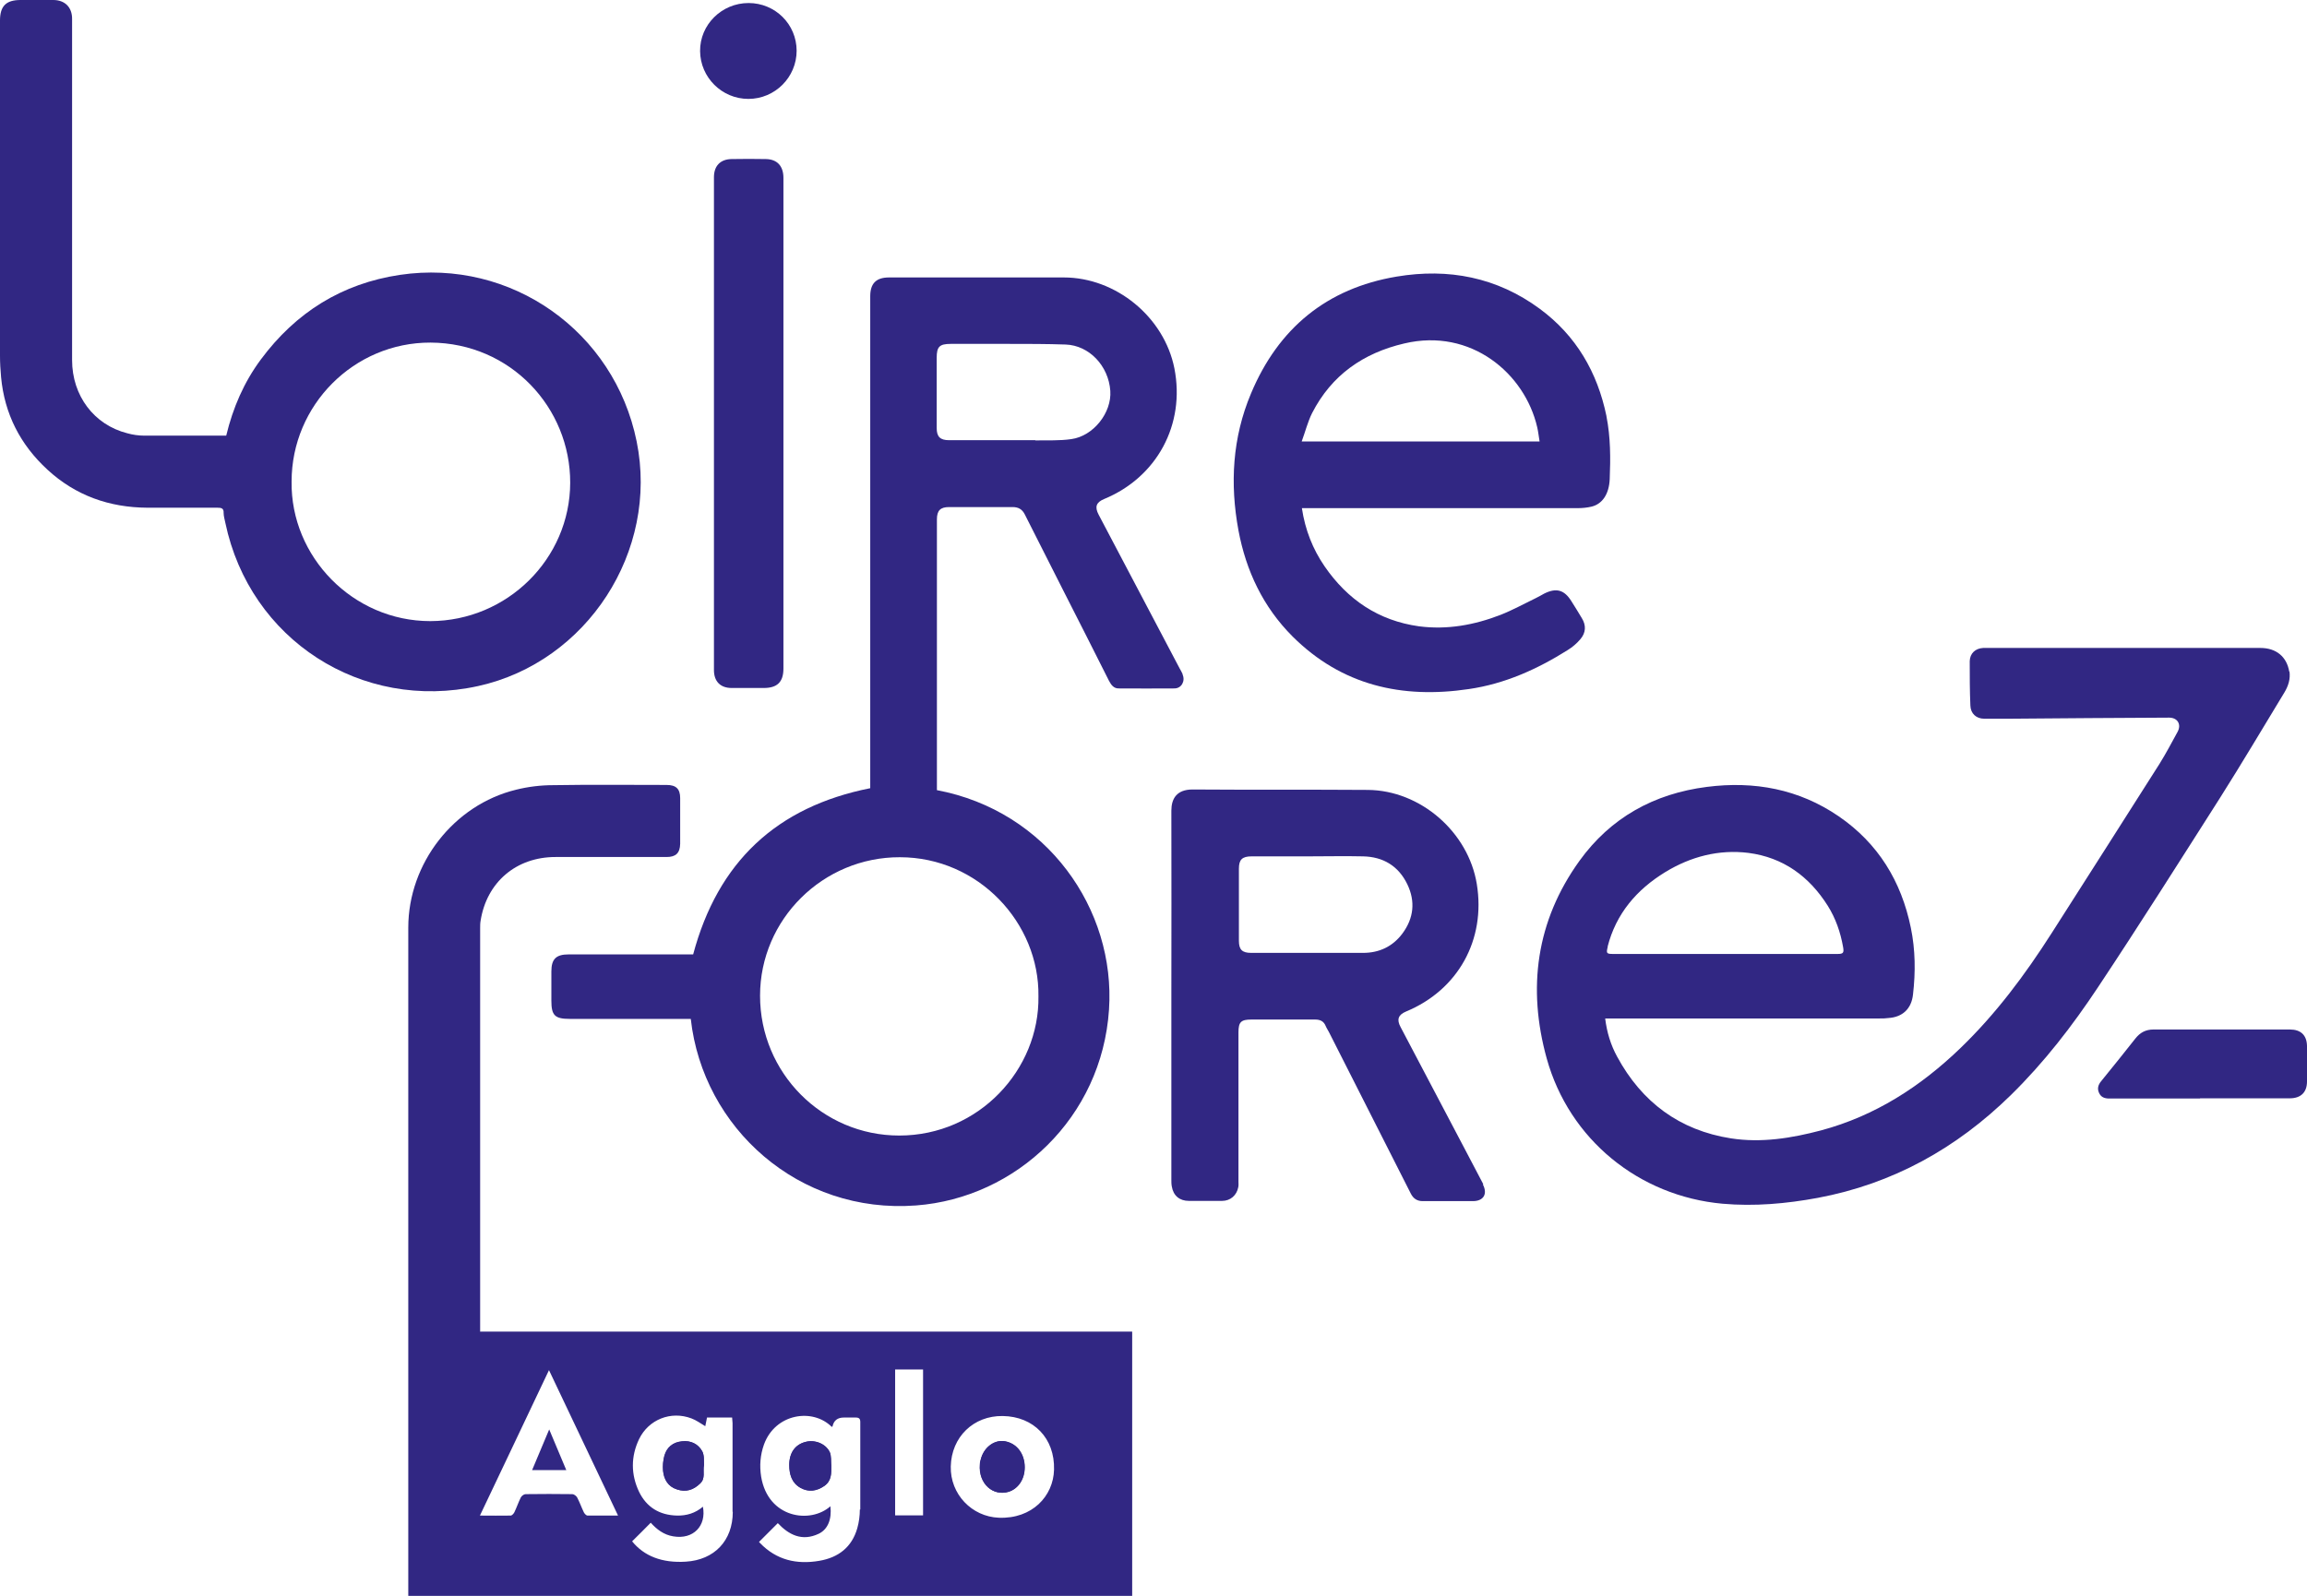
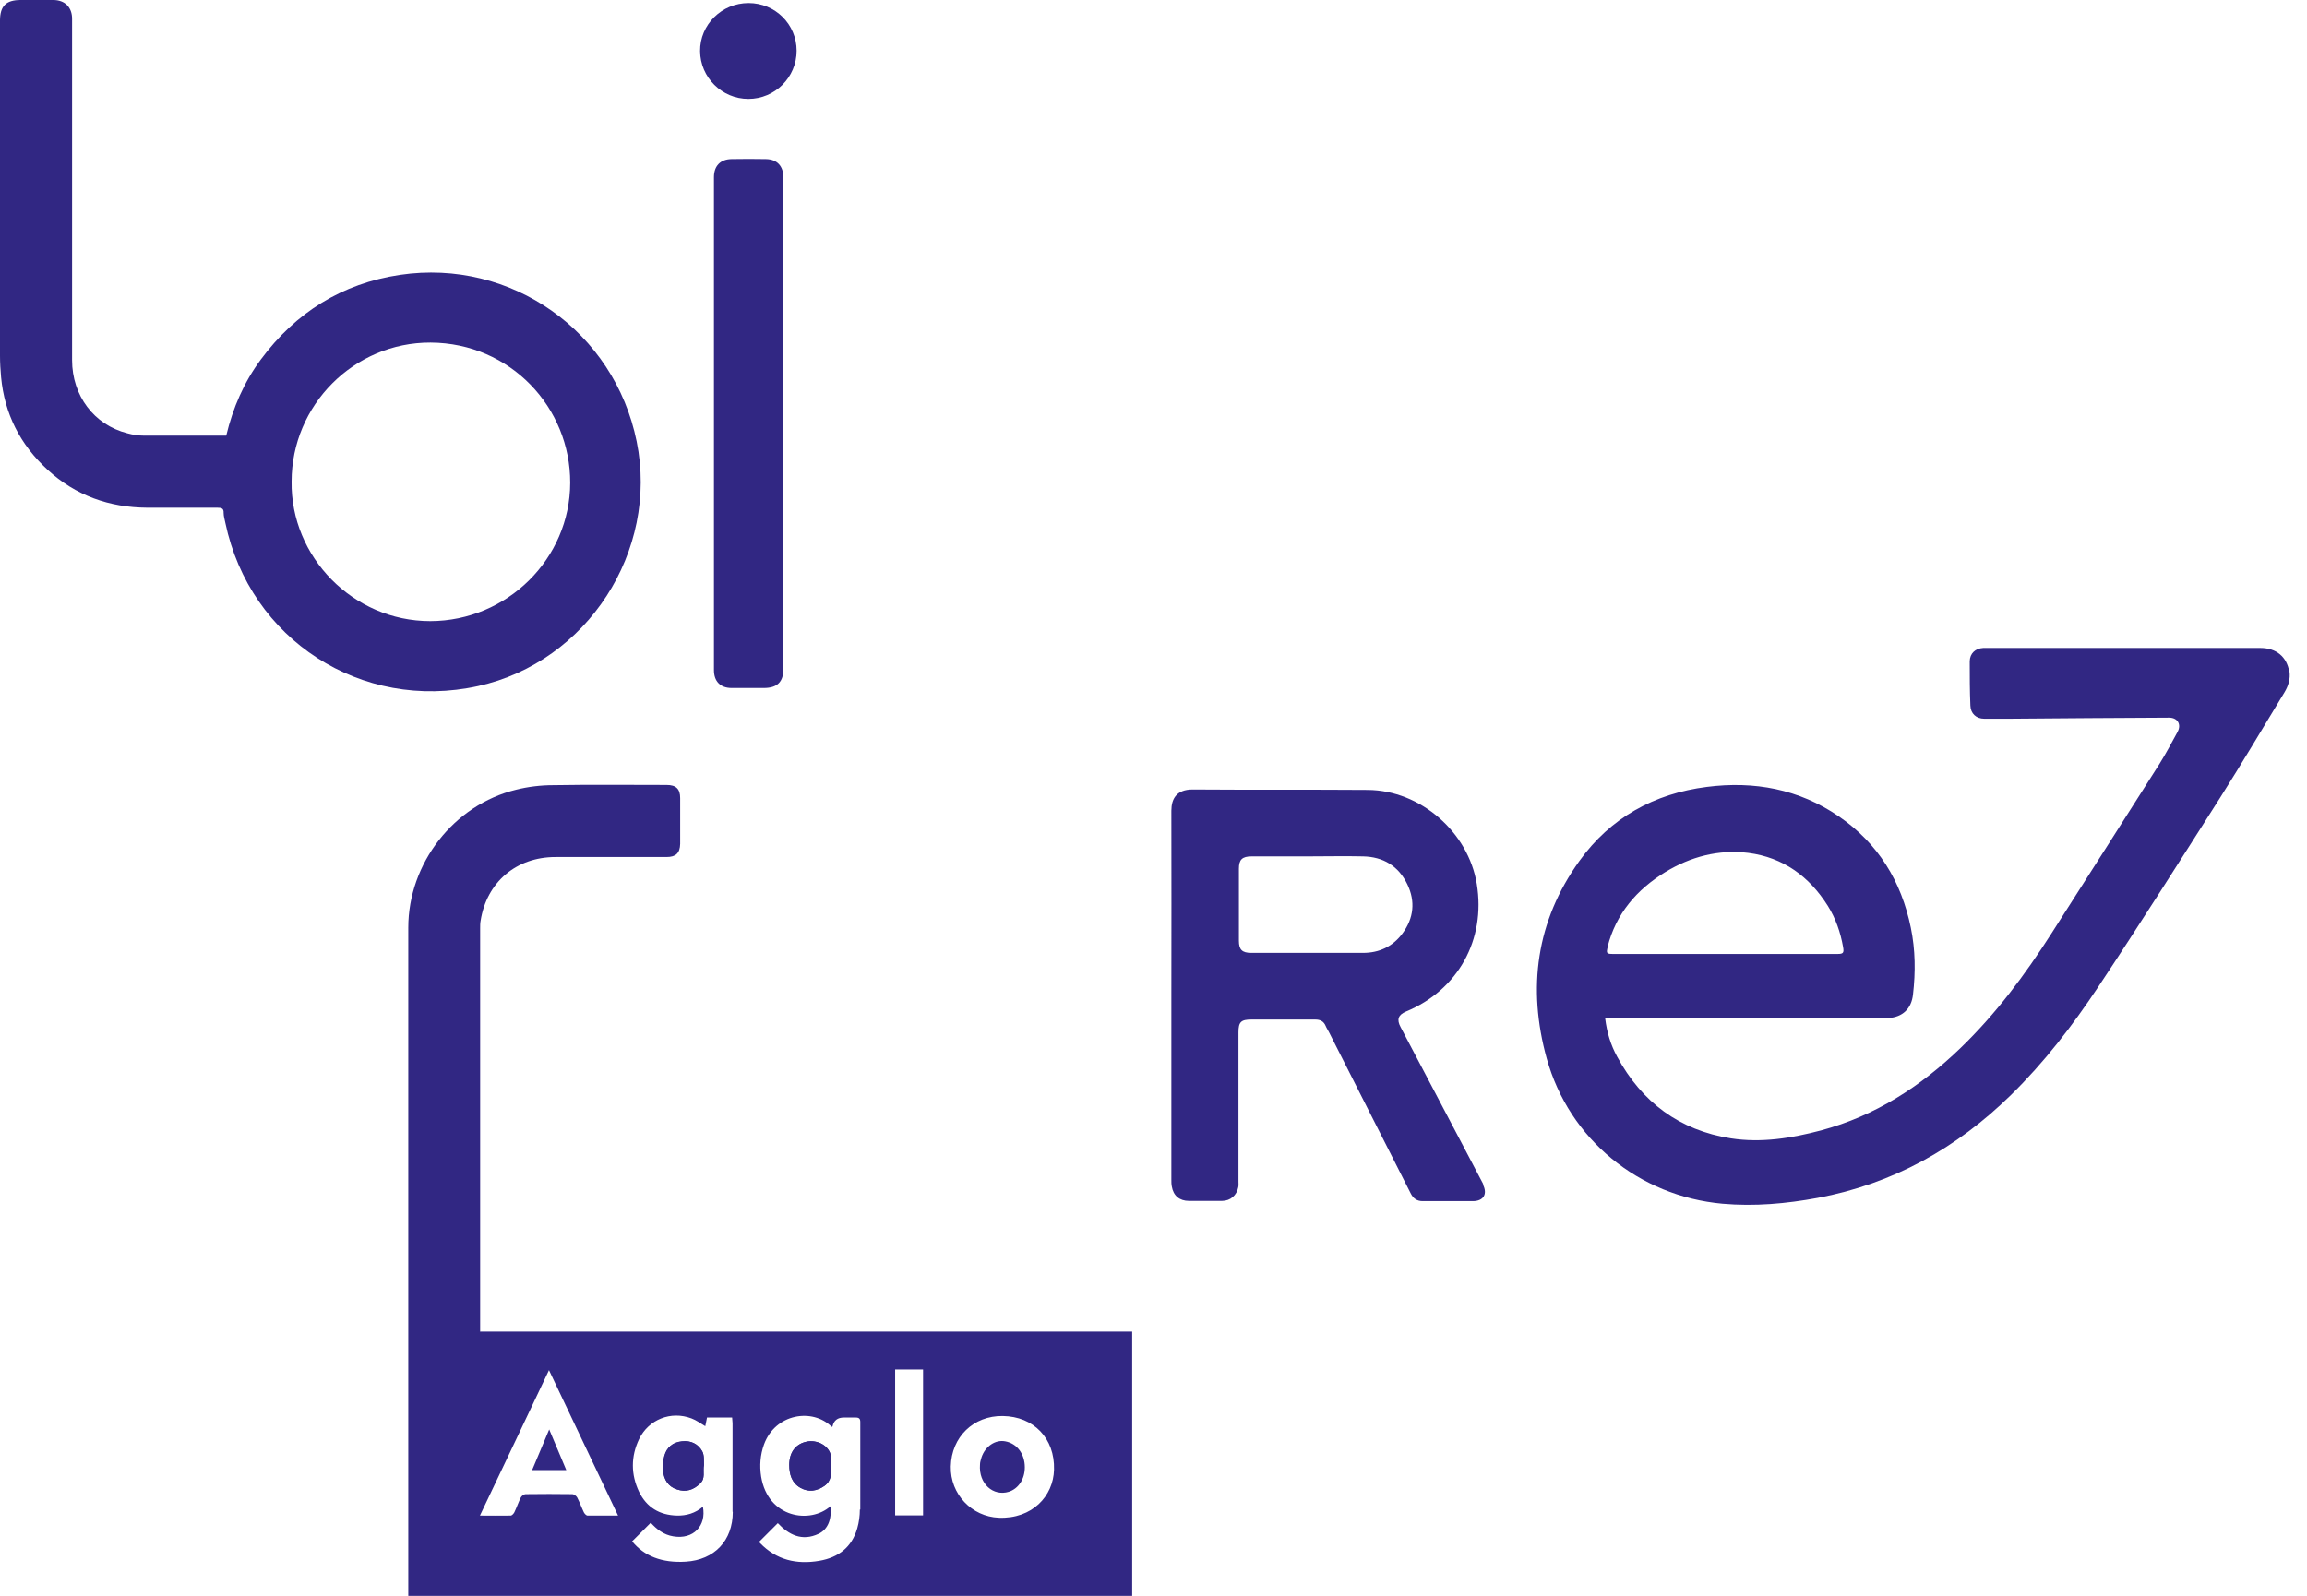
<svg xmlns="http://www.w3.org/2000/svg" id="Calque_2" data-name="Calque 2" viewBox="0 0 106.57 73.75">
  <defs>
    <style>
      .cls-1 {
        fill: #312783;
        stroke-width: 0px;
      }
    </style>
  </defs>
  <g id="Calque_1-2" data-name="Calque 1">
    <g>
      <path class="cls-1" d="m22.18,61.54v-18.65c0-.11,0-.23.02-.34.28-1.79,1.65-2.95,3.46-2.95,1.71,0,3.42,0,5.13,0,.43,0,.62-.18.63-.61,0-.7,0-1.41,0-2.11,0-.43-.19-.61-.63-.61-1.75,0-3.49-.02-5.23.01-.58,0-1.16.07-1.72.21-2.88.7-4.98,3.41-4.98,6.37v30.88h33.44v-12.21h-30.11Zm4.96,8.49c-.06,0-.14-.09-.17-.15-.11-.23-.19-.46-.31-.69-.04-.07-.15-.15-.22-.15-.72-.01-1.44-.01-2.16,0-.08,0-.18.08-.22.15-.11.22-.19.46-.3.69-.03.06-.11.15-.17.15-.46.01-.91,0-1.42,0,1.07-2.24,2.11-4.45,3.19-6.72,1.08,2.27,2.13,4.48,3.19,6.72-.5,0-.96,0-1.42,0Zm6.71-.17c0,1.33-.85,2.22-2.17,2.3-1.1.07-1.93-.26-2.48-.94.29-.28.57-.57.86-.86.27.3.6.56,1.04.63.93.16,1.54-.49,1.37-1.37-.35.3-.76.42-1.2.41-.8-.02-1.4-.38-1.75-1.1-.38-.8-.38-1.63,0-2.43.44-.91,1.47-1.32,2.42-.96.22.08.42.23.64.36.02-.12.05-.25.08-.4h1.16c0,.09.02.18.02.26,0,1.36,0,2.72,0,4.09Zm5.87-.11c0,.29-.04.59-.12.87-.25.87-.87,1.35-1.75,1.5-1.04.18-1.98-.03-2.74-.82-.02-.02-.04-.05-.05-.05.29-.29.58-.58.87-.87.5.53,1.11.86,1.89.49.42-.2.61-.67.54-1.27-.92.82-2.88.56-3.2-1.37-.08-.51-.04-1,.13-1.48.52-1.44,2.25-1.7,3.13-.82.02,0,.04-.02.04-.03q.09-.4.52-.4c.18,0,.36,0,.55,0,.16,0,.21.06.21.21,0,1.35,0,2.69,0,4.04Zm2.92.27h-1.29v-6.74h1.29v6.74Zm3.5.11c-1.25-.05-2.25-1.09-2.22-2.37.03-1.36,1.05-2.35,2.4-2.33,1.43.02,2.41,1.03,2.37,2.48-.03,1.22-1.01,2.28-2.55,2.22Z" />
-       <path class="cls-1" d="m54.63,31.15c-.04-.09-.08-.17-.13-.25-1.25-2.37-2.5-4.75-3.75-7.12-.19-.36-.11-.57.25-.72,2.45-1.01,3.76-3.45,3.25-6.04-.47-2.37-2.7-4.2-5.11-4.2-2.69,0-5.38,0-8.07,0-.6,0-.87.28-.87.87v22.73c-4.33.86-7.04,3.41-8.18,7.68h-5.75c-.58,0-.8.21-.8.79,0,.45,0,.9,0,1.35,0,.68.16.84.85.84h5.59c.56,5.04,4.99,9.03,10.41,8.62,4.62-.35,8.58-4.06,8.91-9.05.31-4.63-2.86-9.18-7.95-10.14v-12.51c0-.41.16-.57.56-.57.98,0,1.96,0,2.94,0,.26,0,.44.1.56.34.59,1.17,1.18,2.33,1.77,3.5.71,1.4,1.42,2.79,2.12,4.19.1.19.22.35.44.35.86,0,1.72.01,2.58,0,.33,0,.51-.34.38-.64Zm-6.66,14.89c.05,3.37-2.74,6.43-6.43,6.43-3.56,0-6.43-2.9-6.43-6.46,0-3.53,2.91-6.41,6.46-6.4,3.62,0,6.45,3.03,6.4,6.43Zm-.15-25.7c-.46,0-.92,0-1.38,0h-2.6c-.41,0-.57-.16-.57-.56v-3.25c0-.51.13-.64.65-.64.89,0,1.77,0,2.66,0,.89,0,1.77,0,2.65.03,1.09.04,1.98.99,2.06,2.14.07,1.01-.78,2.09-1.8,2.23-.54.08-1.11.05-1.66.06Z" />
      <path class="cls-1" d="m105.75,31.04c-.11-.69-.6-1.1-1.33-1.1-4.24,0-8.47,0-12.71,0-.03,0-.07,0-.1,0-.36.02-.61.25-.62.61,0,.68,0,1.37.03,2.05.01.37.27.61.64.61.39,0,.78,0,1.17,0,2.46-.02,4.91-.04,7.37-.05.39,0,.58.31.39.66-.27.49-.53.99-.83,1.47-1.66,2.62-3.33,5.23-5,7.85-1.22,1.91-2.57,3.72-4.21,5.3-1.84,1.77-3.93,3.12-6.42,3.79-1.36.36-2.76.59-4.17.37-2.37-.37-4.12-1.67-5.26-3.78-.29-.53-.47-1.11-.55-1.76h12.69c.13,0,.26,0,.39-.02.66-.04,1.07-.43,1.14-1.09.12-1.03.11-2.06-.1-3.08-.44-2.15-1.51-3.9-3.33-5.15-1.84-1.26-3.9-1.64-6.09-1.36-2.44.31-4.45,1.42-5.89,3.42-2,2.78-2.41,5.88-1.51,9.13,1.04,3.74,4.26,6.36,8.12,6.71,1.48.13,2.94,0,4.4-.27,3.47-.65,6.41-2.29,8.92-4.75,1.54-1.51,2.85-3.21,4.03-4.99,1.92-2.89,3.77-5.82,5.63-8.74,1.02-1.61,1.99-3.25,2.98-4.88.18-.3.28-.62.23-.97Zm-31.49,12.71c.39-1.53,1.34-2.64,2.66-3.45,1.18-.72,2.48-1.06,3.85-.89,1.6.21,2.8,1.08,3.66,2.44.37.59.59,1.23.71,1.91.05.28,0,.32-.27.32h-10.33c-.33,0-.35-.02-.27-.34Z" />
      <path class="cls-1" d="m29.41,20.4c-1.03-5.09-5.8-8.46-10.93-7.7-2.69.4-4.82,1.74-6.43,3.91-.78,1.05-1.29,2.23-1.6,3.52-1.28,0-2.53,0-3.78,0-.27,0-.54-.04-.79-.11-1.54-.39-2.55-1.74-2.55-3.38,0-5.25,0-10.5,0-15.75C3.34.33,2.99,0,2.46,0c-.5,0-1.01,0-1.51,0-.67,0-.95.28-.95.95,0,5.16,0,10.32,0,15.49,0,.33.02.66.05.99.16,1.7.89,3.12,2.14,4.27,1.3,1.2,2.86,1.75,4.62,1.76,1.07,0,2.15,0,3.23,0,.18,0,.3.02.29.24,0,.15.05.31.08.46,1.13,5.4,6.29,8.73,11.68,7.54,5.03-1.11,8.35-6.23,7.32-11.3Zm-9.53,8.3c-3.58,0-6.46-2.98-6.41-6.45,0-3.53,2.88-6.43,6.42-6.42,3.7.02,6.46,3.01,6.45,6.48-.01,3.51-2.91,6.38-6.46,6.39Z" />
-       <path class="cls-1" d="m74.21,19.23c-.42-2.03-1.4-3.72-3.08-4.96-1.98-1.46-4.22-1.89-6.61-1.49-3.23.54-5.47,2.39-6.73,5.4-.86,2.04-.98,4.17-.58,6.33.35,1.87,1.14,3.54,2.5,4.9,2.27,2.26,5.05,2.89,8.14,2.43,1.66-.24,3.17-.92,4.58-1.81.21-.13.41-.3.57-.49.26-.3.28-.64.07-.98-.16-.26-.31-.52-.48-.78-.33-.53-.7-.63-1.26-.35-.13.07-.26.15-.39.21-.54.26-1.06.55-1.62.77-1.21.47-2.47.7-3.77.53-1.87-.26-3.3-1.23-4.36-2.77-.55-.8-.9-1.69-1.05-2.69h.37c4.12,0,8.24,0,12.37,0,.21,0,.43-.02.64-.07.5-.12.81-.58.84-1.27.04-.97.04-1.94-.15-2.9Zm-14.08,1.17c.17-.46.28-.91.48-1.31.9-1.76,2.37-2.78,4.26-3.22,3.08-.73,5.57,1.39,6.14,3.87.05.21.07.43.11.66h-11Z" />
      <path class="cls-1" d="m68.52,54.72c-.31-.59-.62-1.18-.93-1.77-.96-1.83-1.93-3.66-2.89-5.49-.19-.35-.11-.57.25-.72,2.41-1,3.69-3.32,3.27-5.89-.39-2.4-2.6-4.33-5.03-4.35-2.7-.02-5.4,0-8.1-.02-.74,0-.98.43-.98.98.01,2.85,0,5.69,0,8.54s0,5.67,0,8.51c0,.1,0,.21.02.31.07.43.36.67.79.67.51,0,1.02,0,1.53,0,.39,0,.68-.26.75-.63.02-.08.01-.17.01-.26v-6.9c0-.48.12-.59.6-.59.98,0,1.96,0,2.94,0,.24,0,.4.08.49.3.04.1.1.18.15.28,1.26,2.48,2.52,4.97,3.78,7.46.12.24.3.35.55.35.77,0,1.55,0,2.32,0,.49,0,.69-.33.46-.77Zm-5.57-10.69c-1.72,0-3.44,0-5.15,0-.42,0-.57-.15-.57-.56,0-1.11,0-2.22,0-3.33,0-.42.15-.57.59-.57.87,0,1.73,0,2.6,0s1.7-.02,2.55,0c.92.02,1.63.44,2.04,1.29.38.79.3,1.57-.23,2.28-.45.6-1.07.89-1.82.89Z" />
      <path class="cls-1" d="m36.19,19.59c0,3.77,0,7.53,0,11.3,0,.62-.28.9-.91.9-.49,0-.99,0-1.48,0-.52,0-.82-.3-.82-.83,0-7.59,0-15.18,0-22.77,0-.52.29-.83.81-.84.53-.01,1.06-.01,1.59,0,.53.01.81.33.81.87,0,3.79,0,7.58,0,11.37Z" />
-       <path class="cls-1" d="m101.63,50.76c-1.4,0-2.79,0-4.19,0-.22,0-.39-.06-.48-.27-.09-.2-.03-.37.1-.53.53-.65,1.06-1.31,1.58-1.97.22-.28.48-.42.84-.42,2.1,0,4.2,0,6.3,0,.5,0,.78.26.79.76.01.55,0,1.09,0,1.64,0,.51-.29.78-.8.78-1.38,0-2.76,0-4.14,0Z" />
      <path class="cls-1" d="m36.8,2.34c0,1.23-1,2.23-2.23,2.23-1.22,0-2.22-.99-2.23-2.21-.01-1.22,1-2.22,2.24-2.22,1.23,0,2.22.98,2.22,2.21Z" />
      <path class="cls-1" d="m38.08,68.66c-.35.24-.72.3-1.1.09-.41-.23-.52-.63-.52-1.06,0-.57.28-.94.74-1.06.43-.12.94.07,1.13.47.08.18.05.42.07.63,0,.35.02.69-.32.93Z" />
      <path class="cls-1" d="m32.34,68.55c-.31.3-.66.41-1.07.27-.41-.13-.6-.46-.64-.86-.02-.23,0-.47.06-.69.11-.4.4-.63.81-.67.41-.05.75.12.94.46.1.19.07.45.08.63-.06.32.08.62-.18.86Z" />
-       <path class="cls-1" d="m46.59,68.93c-.71.22-1.4-.36-1.33-1.26,0-.11.04-.22.07-.33.17-.51.64-.83,1.1-.74.54.1.9.58.9,1.2,0,.55-.3.99-.74,1.13Z" />
      <path class="cls-1" d="m38.4,67.73c0,.35.02.69-.32.93-.35.24-.72.3-1.1.09-.41-.23-.52-.63-.52-1.06,0-.57.28-.94.74-1.06.43-.12.94.07,1.13.47.08.18.05.42.07.63Z" />
      <path class="cls-1" d="m32.34,68.55c-.31.3-.66.41-1.07.27-.41-.13-.6-.46-.64-.86-.02-.23,0-.47.06-.69.11-.4.4-.63.81-.67.41-.05.75.12.94.46.1.19.07.45.08.63-.06.32.08.62-.18.86Z" />
      <path class="cls-1" d="m26.17,67.93h-1.59c.26-.61.51-1.22.79-1.88.28.66.53,1.26.79,1.88Z" />
      <path class="cls-1" d="m47.34,67.8c0,.55-.3.99-.74,1.13-.71.22-1.4-.36-1.33-1.26,0-.11.04-.22.07-.33.17-.51.64-.83,1.1-.74.54.1.9.58.9,1.2Z" />
    </g>
  </g>
</svg>